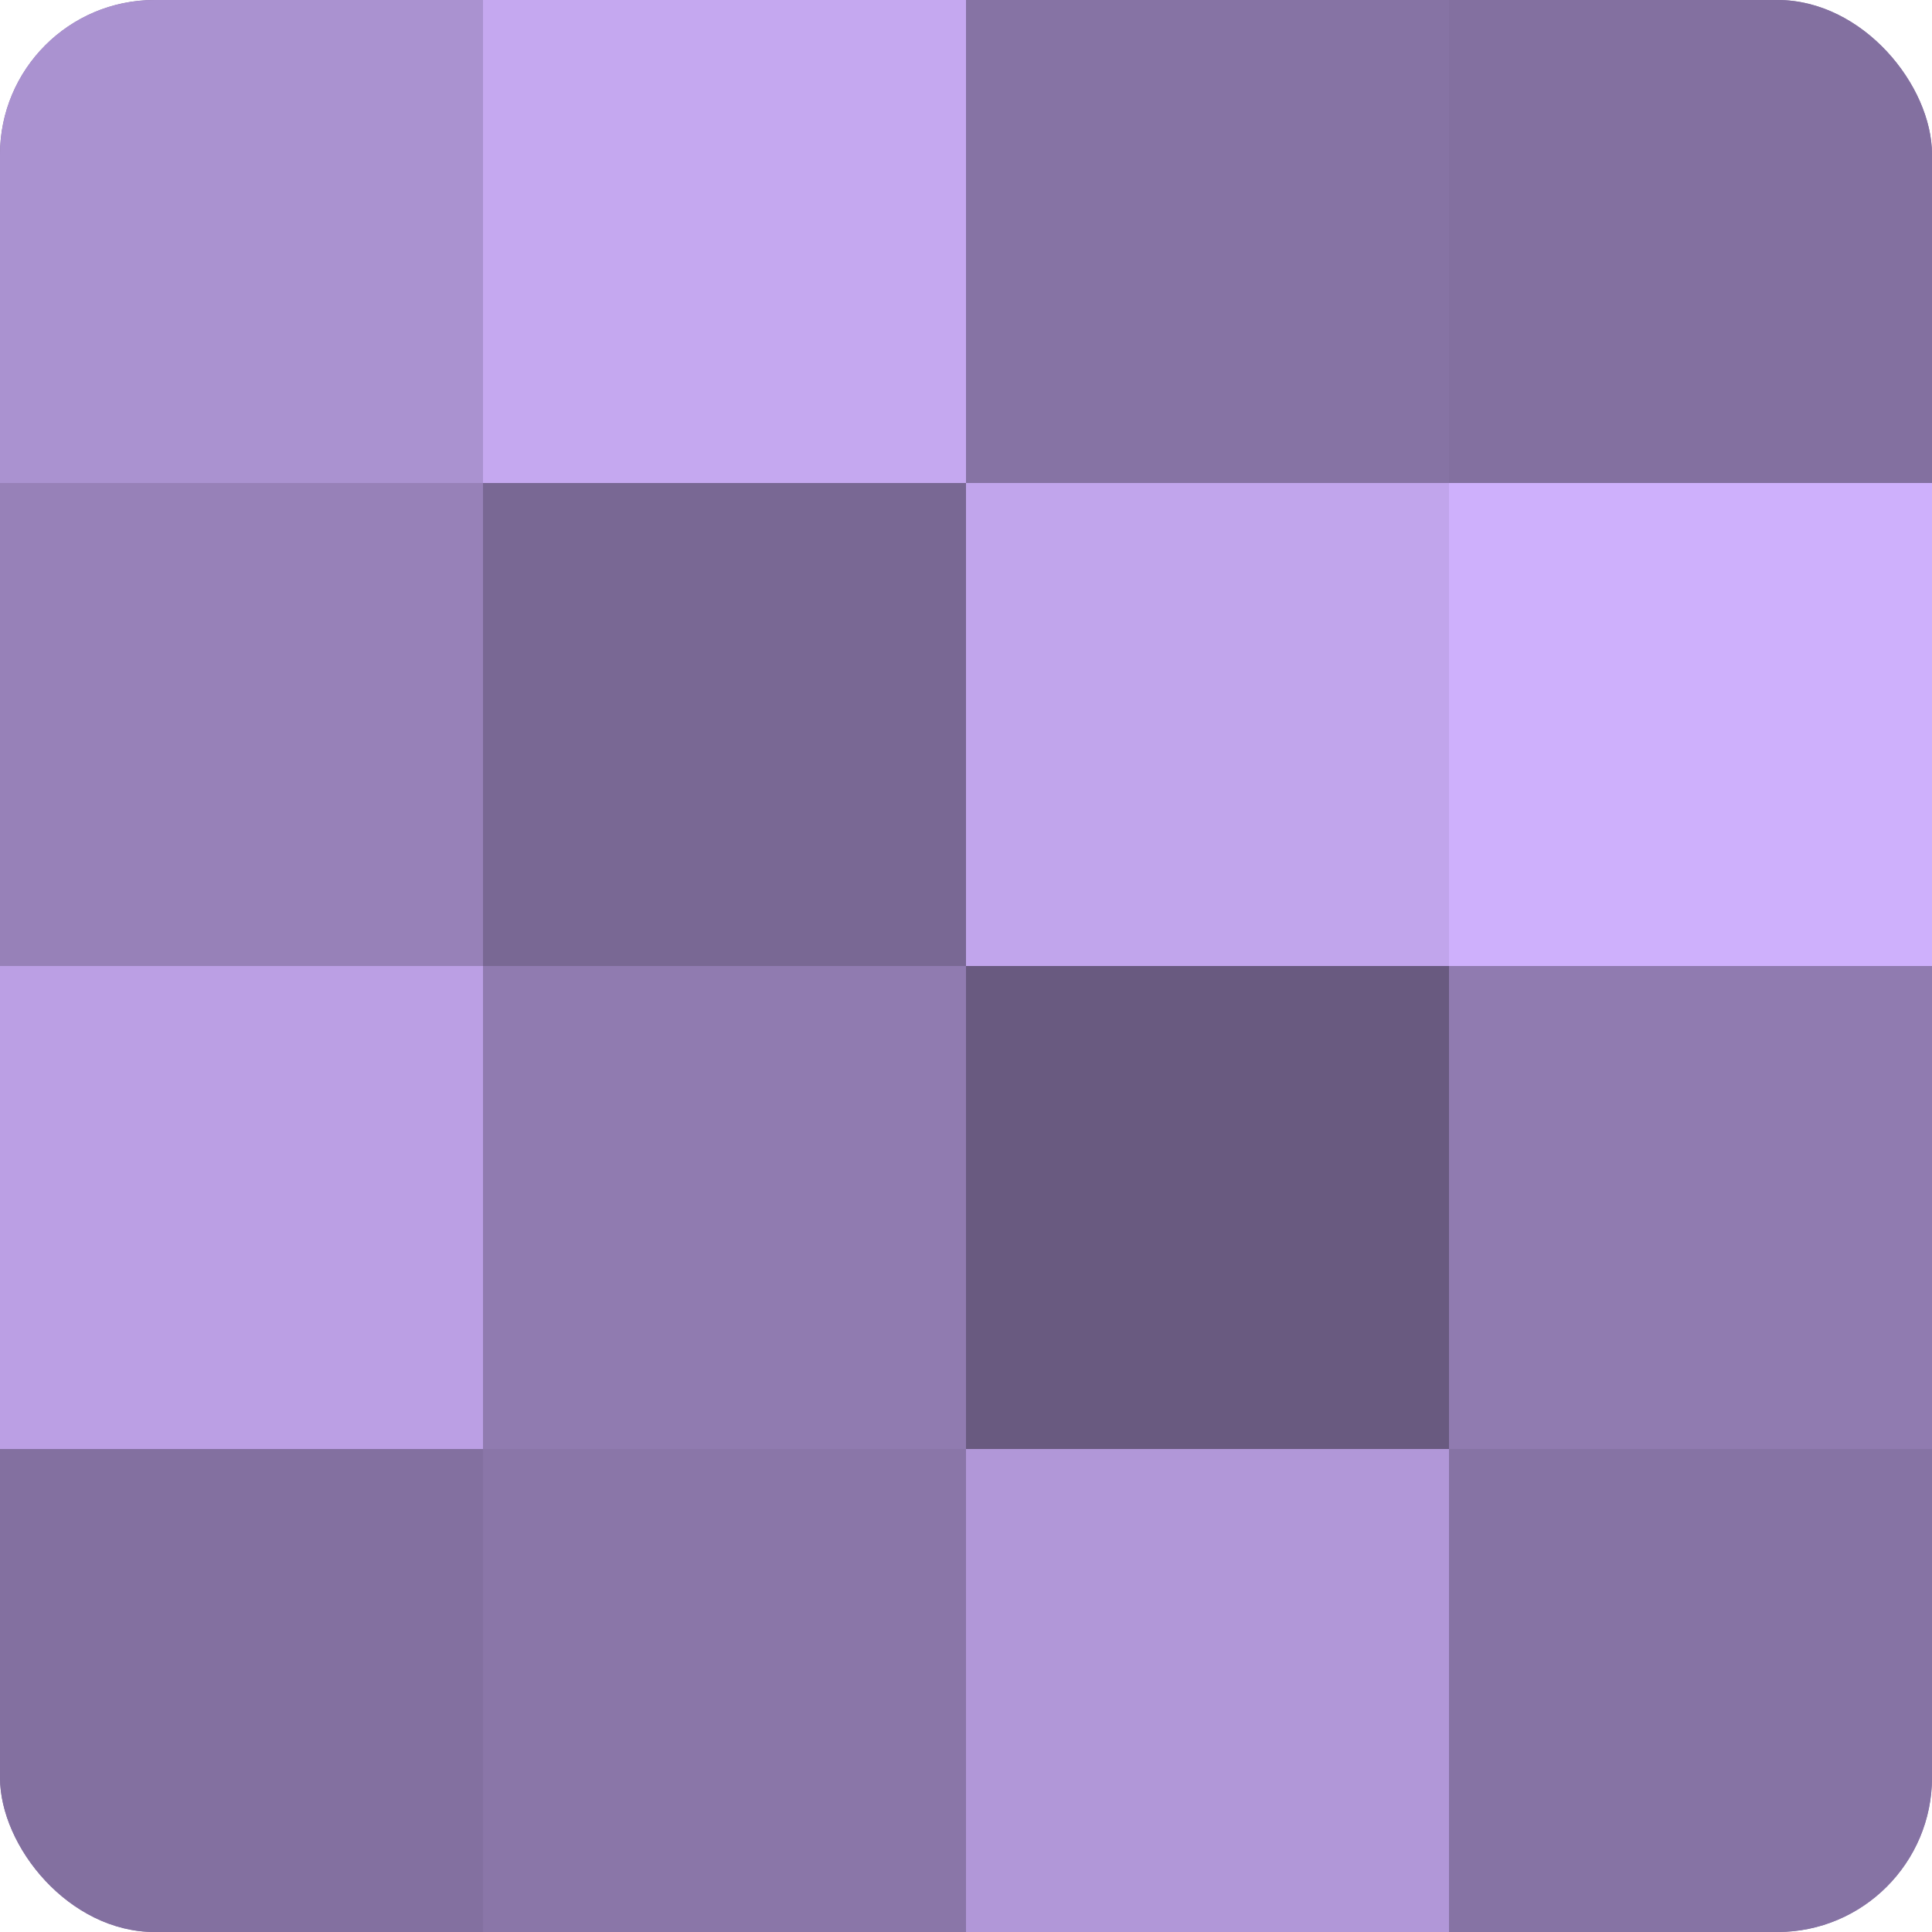
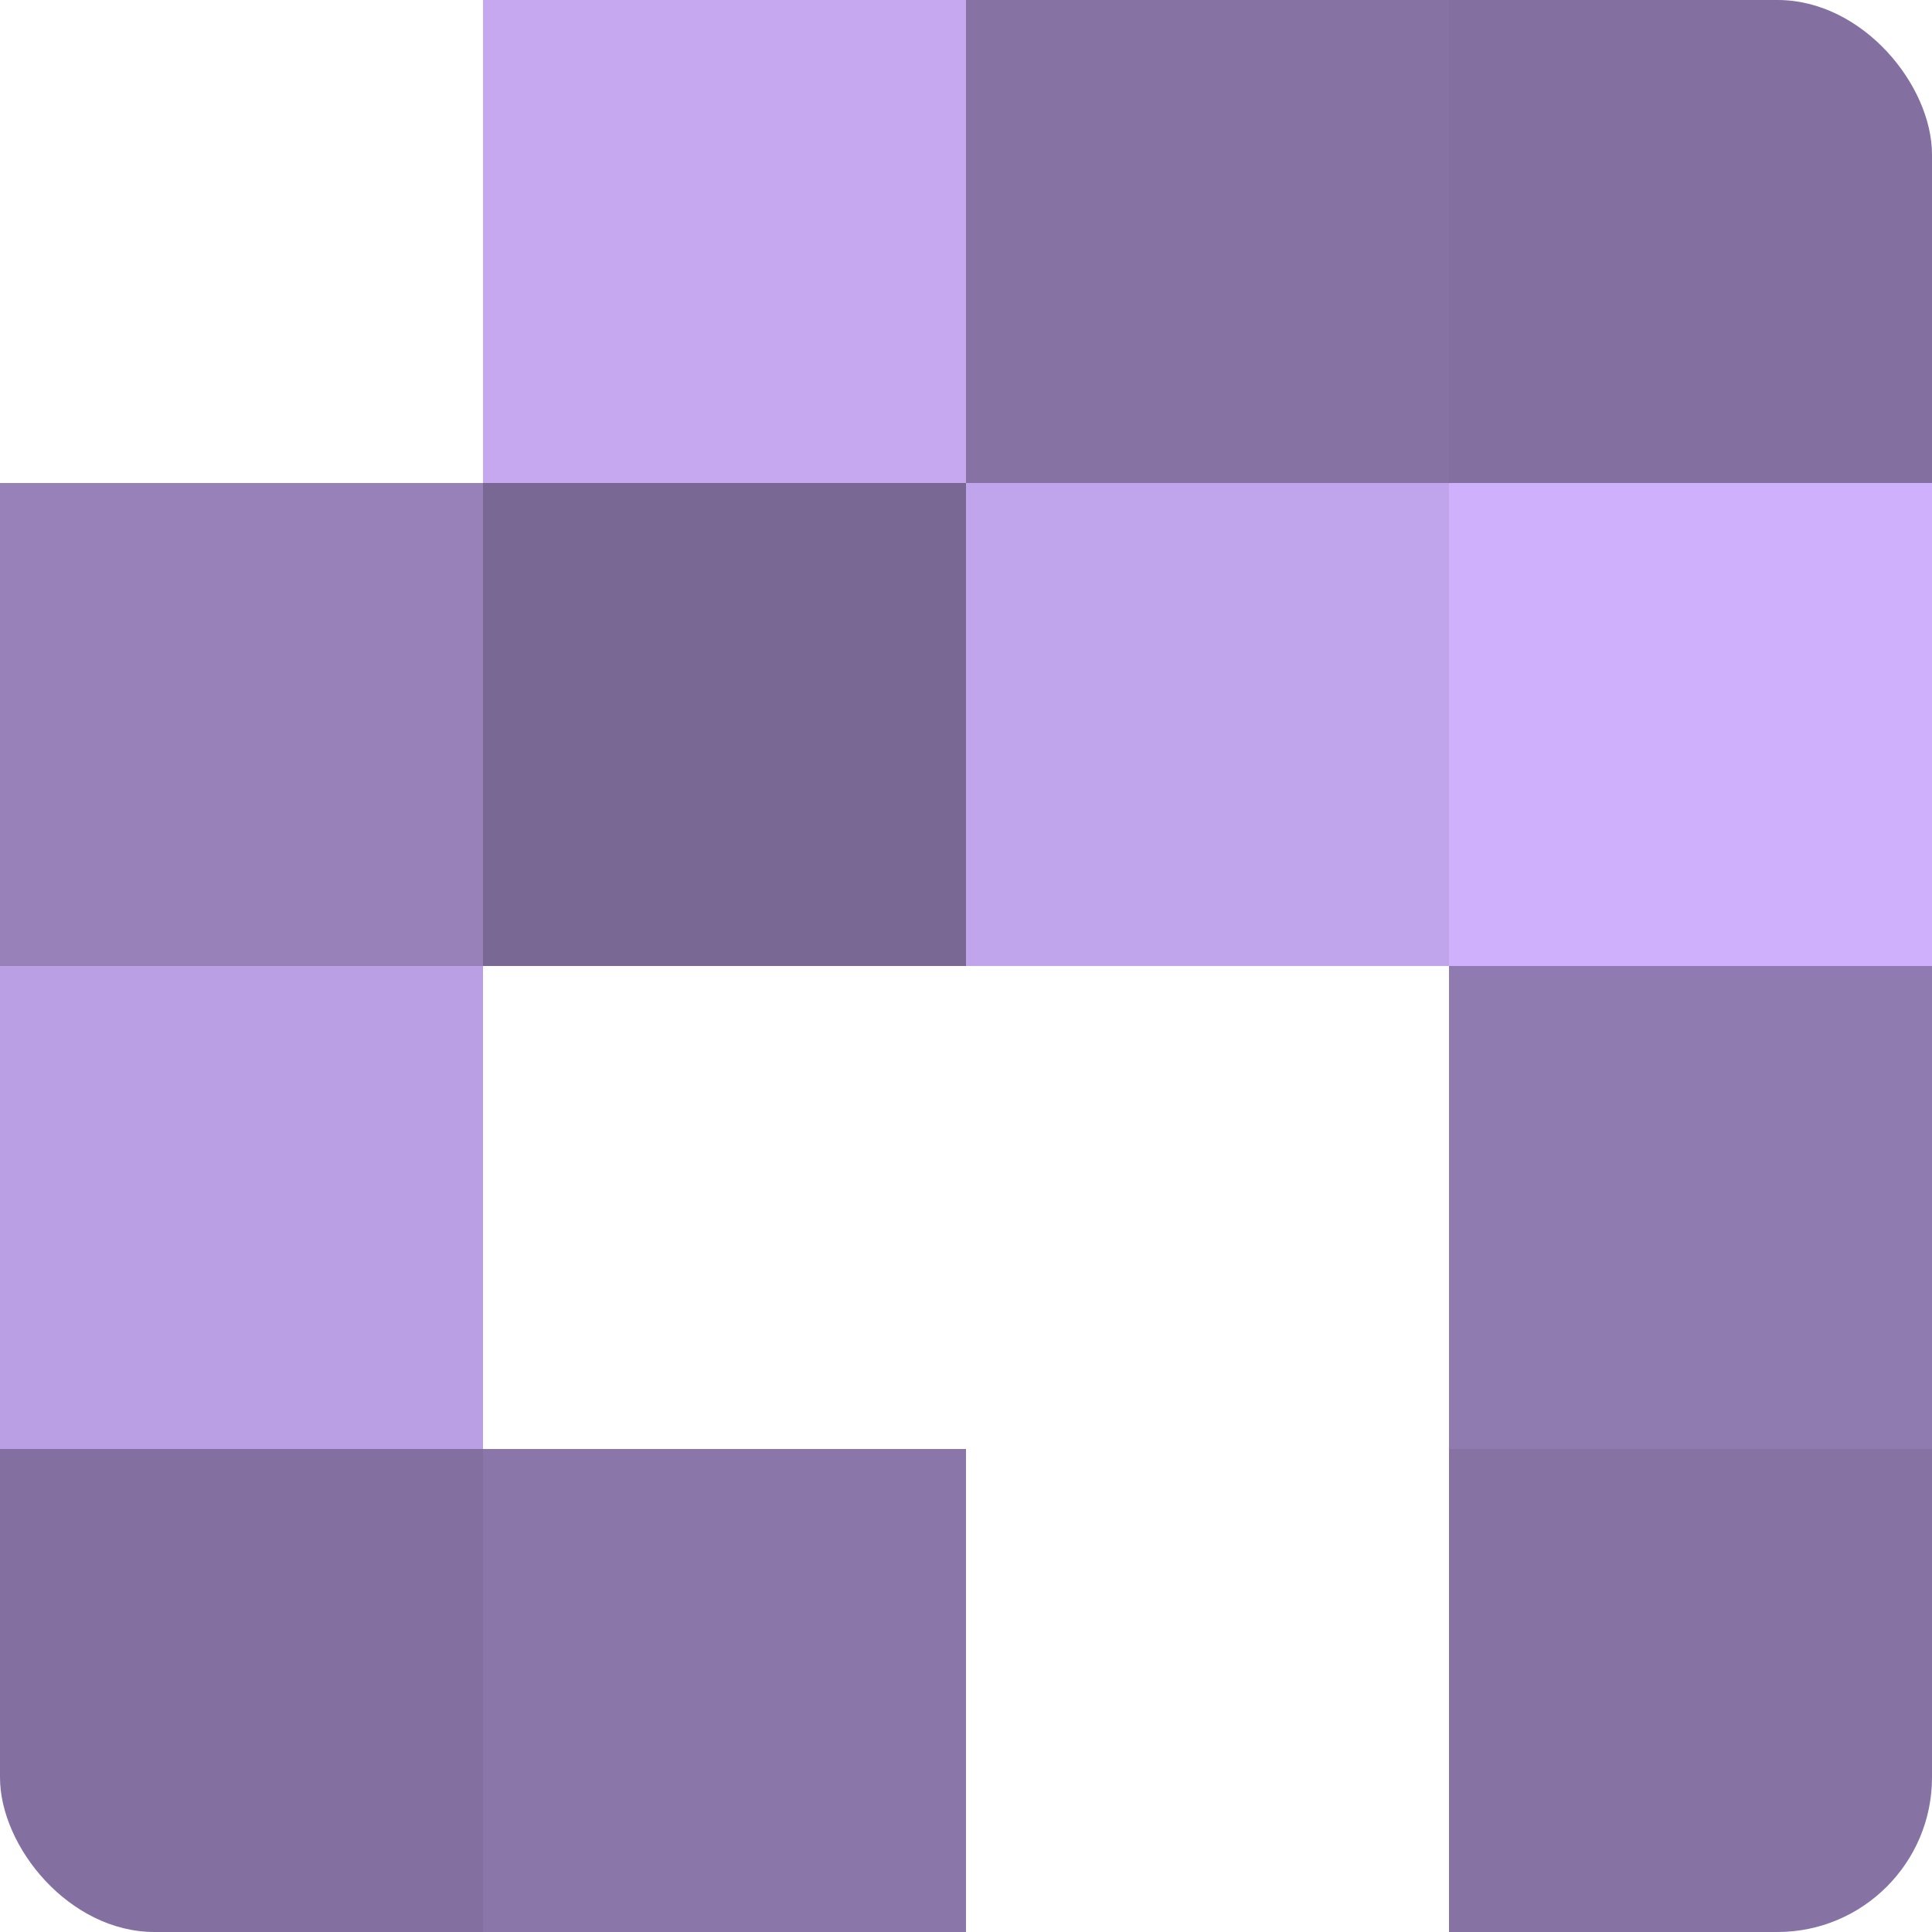
<svg xmlns="http://www.w3.org/2000/svg" width="60" height="60" viewBox="0 0 100 100" preserveAspectRatio="xMidYMid meet">
  <defs>
    <clipPath id="c" width="100" height="100">
      <rect width="100" height="100" rx="8" ry="8" />
    </clipPath>
  </defs>
  <g clip-path="url(#c)">
-     <rect width="100" height="100" fill="#8370a0" />
-     <rect width="25" height="25" fill="#aa92d0" />
    <rect y="25" width="25" height="25" fill="#9781b8" />
    <rect y="50" width="25" height="25" fill="#bb9fe4" />
    <rect y="75" width="25" height="25" fill="#8370a0" />
    <rect x="25" width="25" height="25" fill="#c5a8f0" />
    <rect x="25" y="25" width="25" height="25" fill="#796894" />
-     <rect x="25" y="50" width="25" height="25" fill="#907bb0" />
    <rect x="25" y="75" width="25" height="25" fill="#8a76a8" />
    <rect x="50" width="25" height="25" fill="#8673a4" />
    <rect x="50" y="25" width="25" height="25" fill="#c1a5ec" />
-     <rect x="50" y="50" width="25" height="25" fill="#695a80" />
-     <rect x="50" y="75" width="25" height="25" fill="#b197d8" />
    <rect x="75" width="25" height="25" fill="#8370a0" />
    <rect x="75" y="25" width="25" height="25" fill="#ceb0fc" />
    <rect x="75" y="50" width="25" height="25" fill="#907bb0" />
    <rect x="75" y="75" width="25" height="25" fill="#8673a4" />
  </g>
</svg>